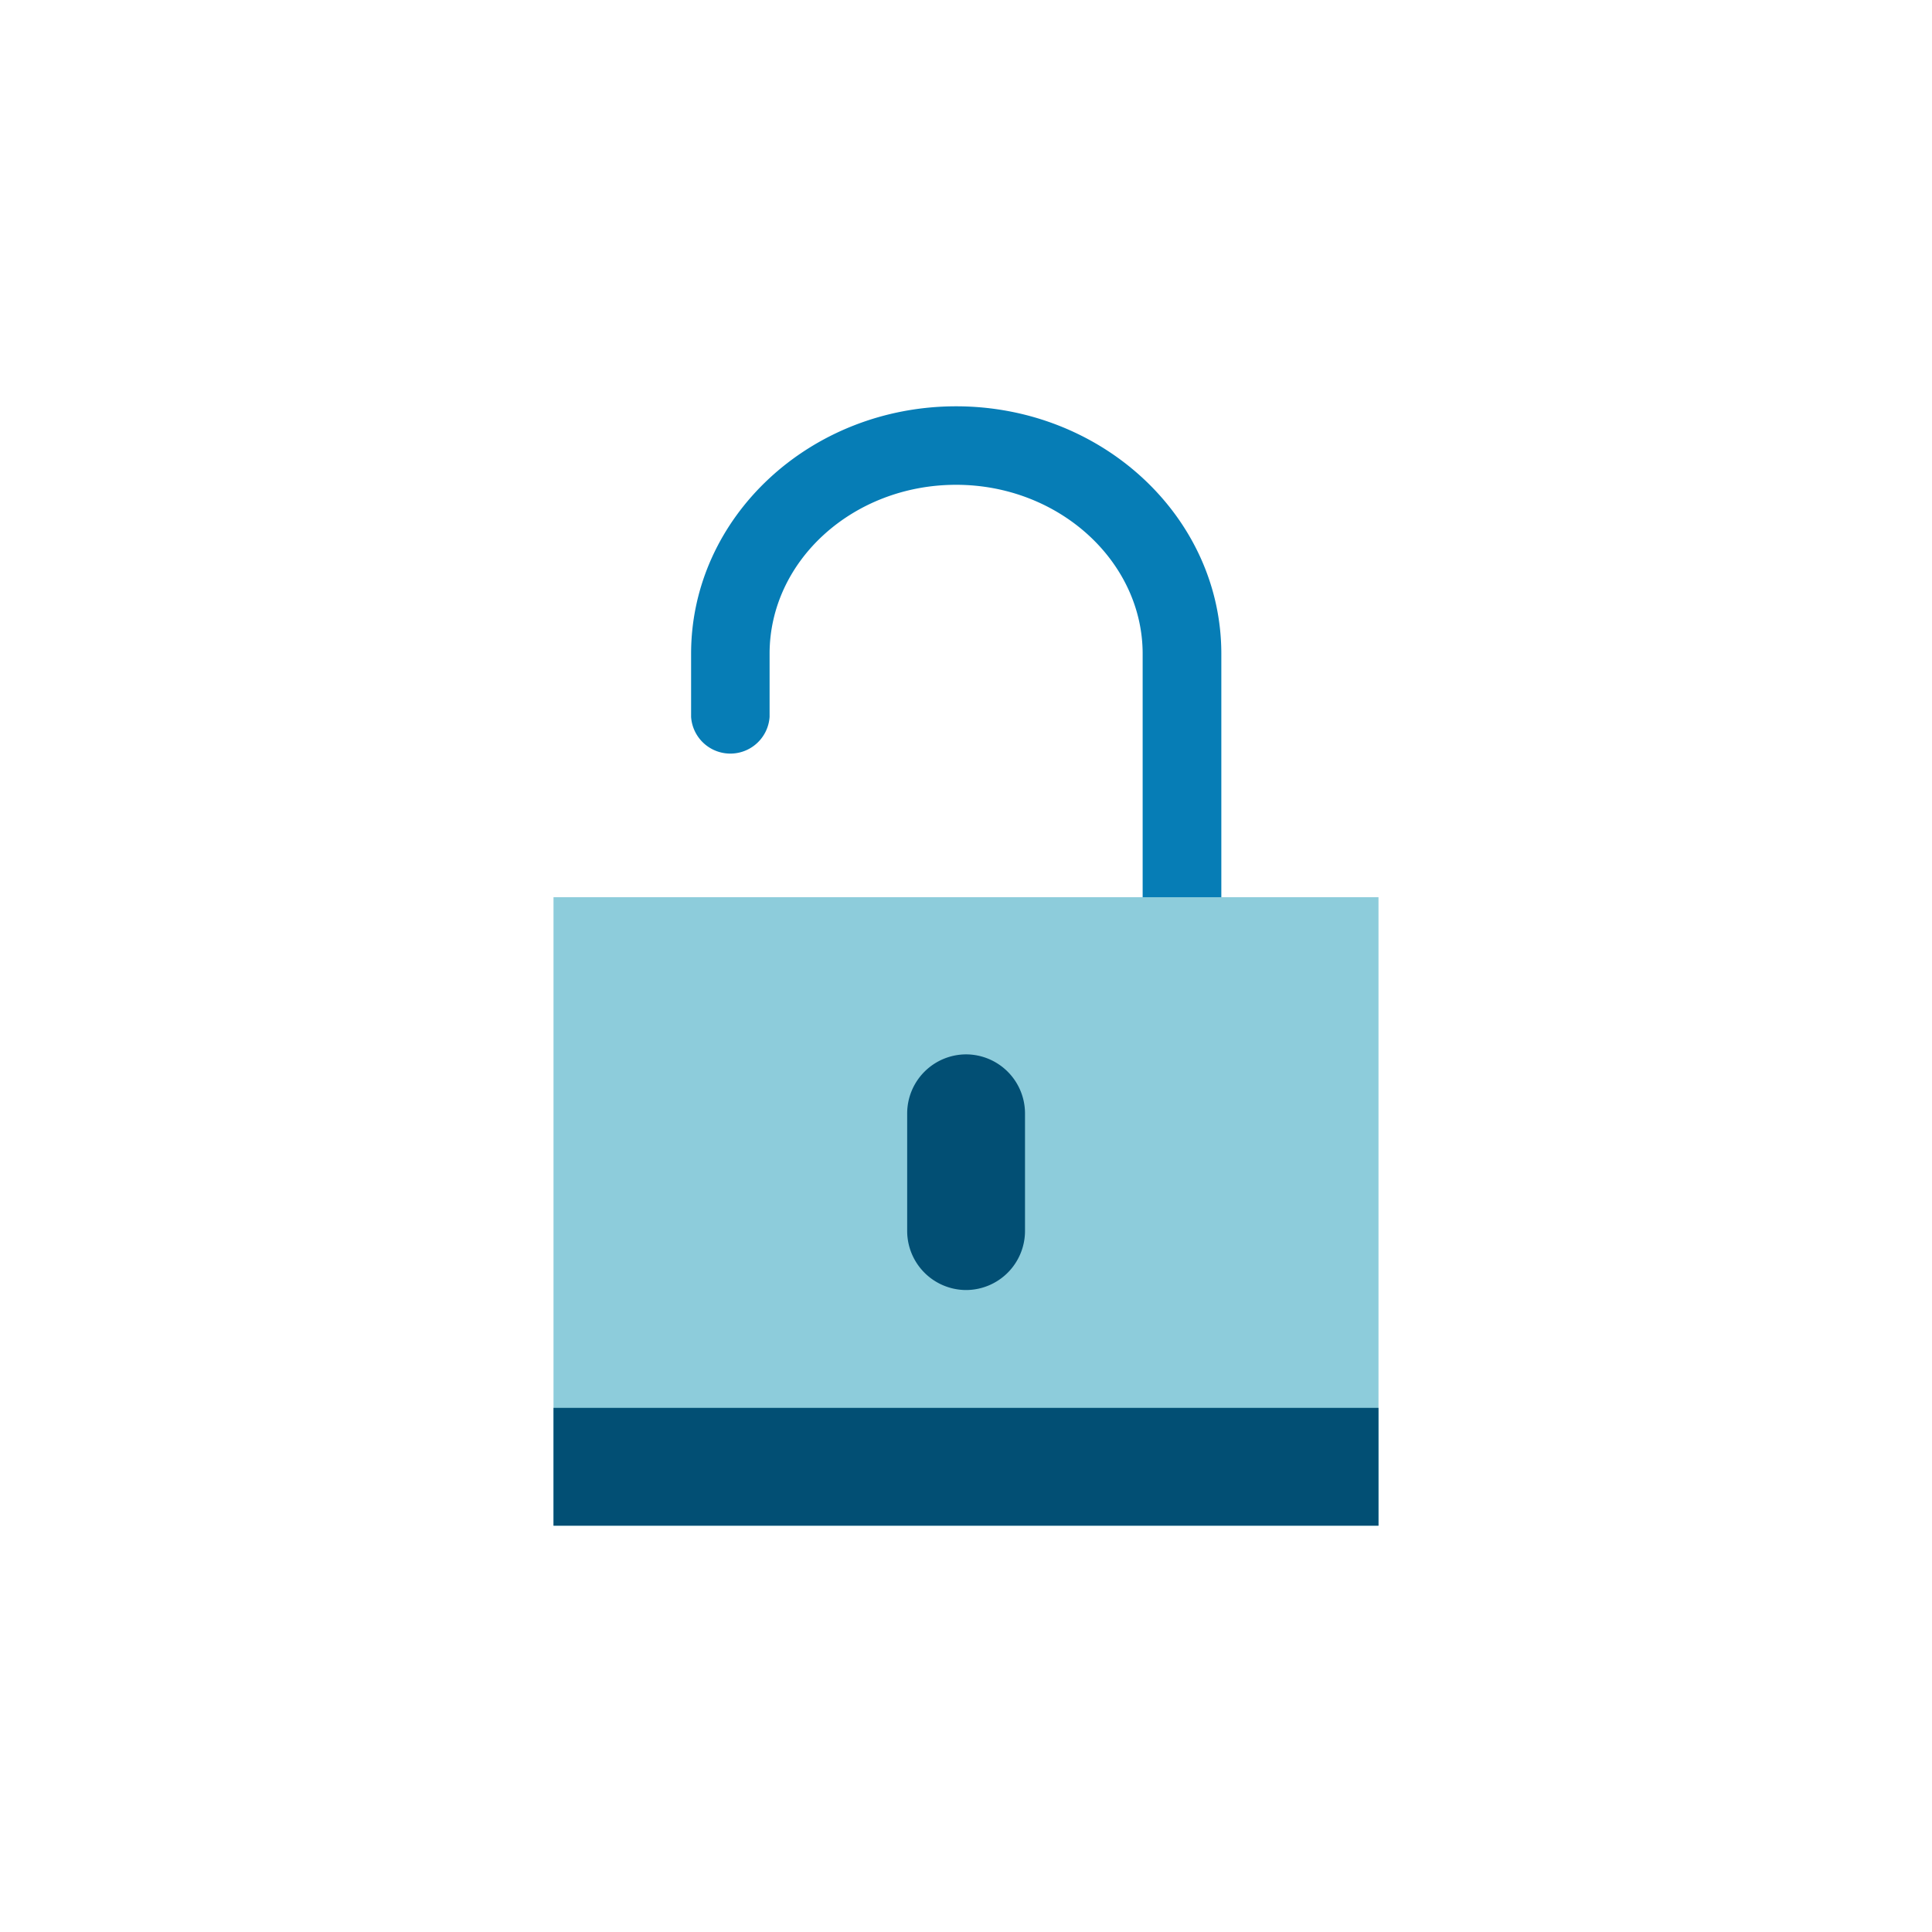
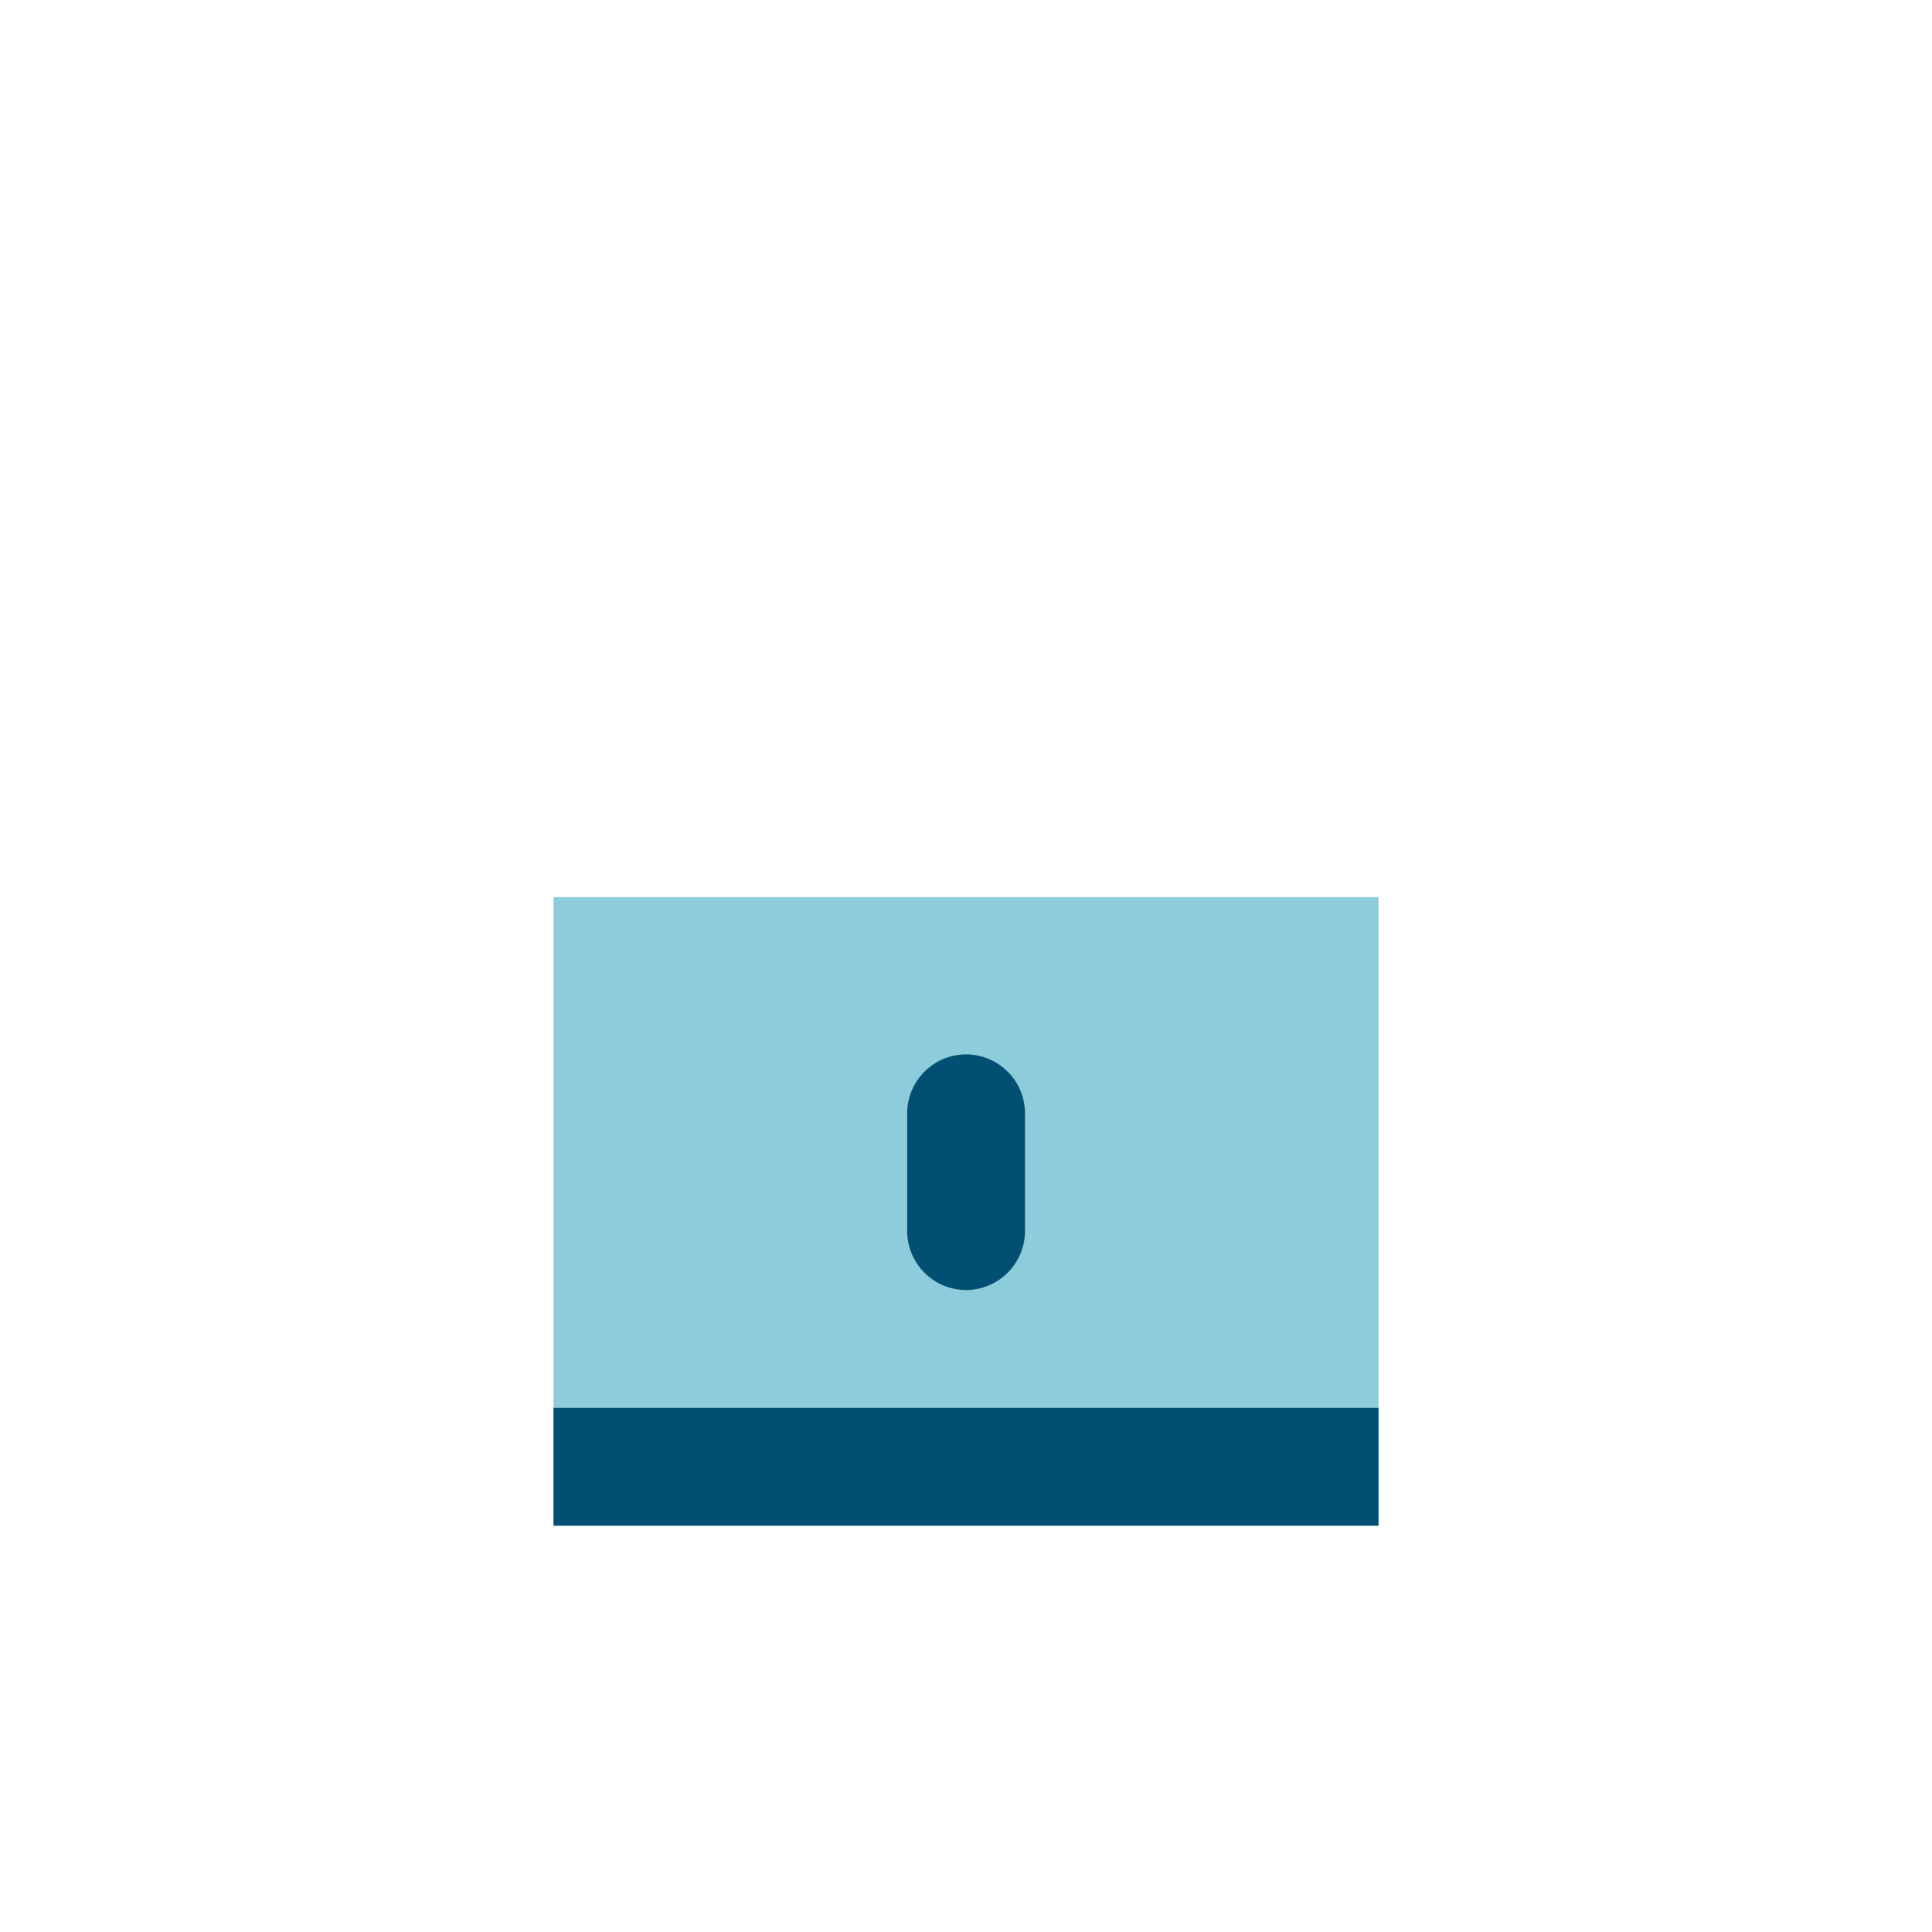
<svg xmlns="http://www.w3.org/2000/svg" viewBox="0 0 104.61 104.61">
  <defs>
    <style>.cls-1{fill:#fff;}.cls-2{fill:#067db6;}.cls-3{fill:#8dccdb;}.cls-4{fill:#024f74;}</style>
  </defs>
  <title>security</title>
  <g id="Layer_2" data-name="Layer 2">
    <g id="Layer_2-2" data-name="Layer 2">
-       <rect class="cls-1" width="104.61" height="104.61" />
-       <path class="cls-2" d="M64,50.71a2.13,2.13,0,0,1-2.13-2.13V35.4c0-5-4.53-9.15-10.1-9.15s-10.1,4.1-10.1,9.15v3.42a2.13,2.13,0,0,1-4.25,0V35.4C37.42,28,43.86,22,51.77,22s14.36,6,14.36,13.4V48.58A2.13,2.13,0,0,1,64,50.71Z" />
      <rect class="cls-3" x="29.97" y="48.58" width="44.67" height="34.03" />
-       <path class="cls-4" d="M52.31,69.85h0a3.2,3.2,0,0,1-3.19-3.19V60.28a3.2,3.2,0,0,1,3.19-3.19h0a3.2,3.2,0,0,1,3.19,3.19v6.38A3.2,3.2,0,0,1,52.31,69.85Z" />
+       <path class="cls-4" d="M52.31,69.85h0a3.2,3.2,0,0,1-3.19-3.19V60.28a3.2,3.2,0,0,1,3.19-3.19h0a3.2,3.2,0,0,1,3.19,3.19v6.38A3.2,3.2,0,0,1,52.31,69.85" />
      <rect class="cls-4" x="29.97" y="76.23" width="44.67" height="6.38" />
    </g>
  </g>
</svg>